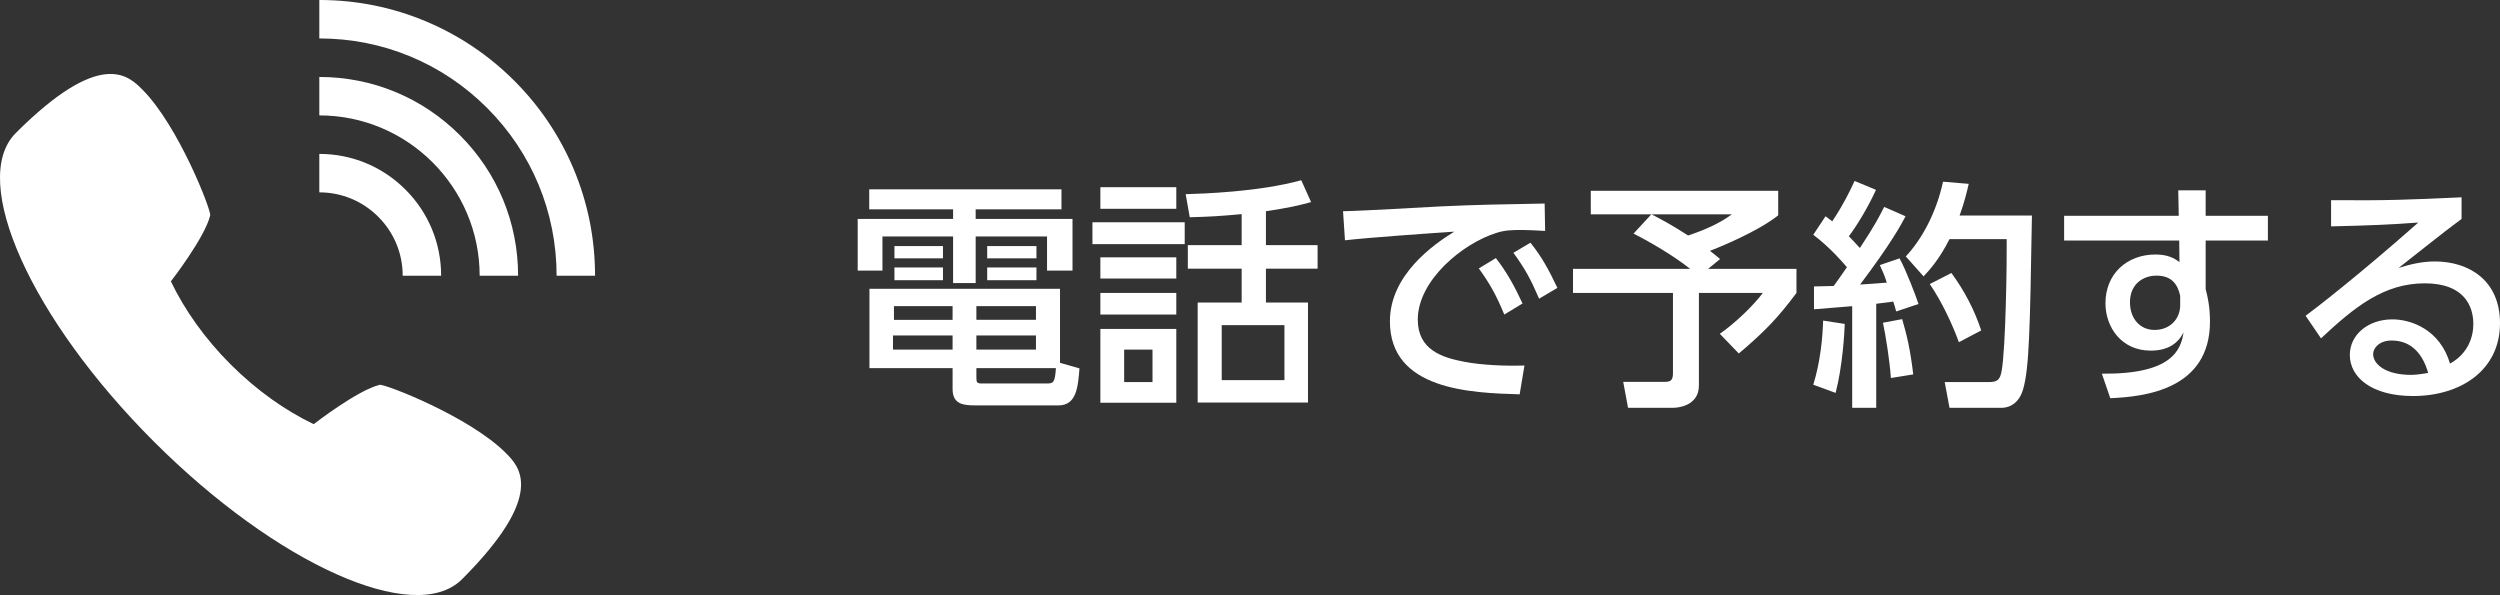
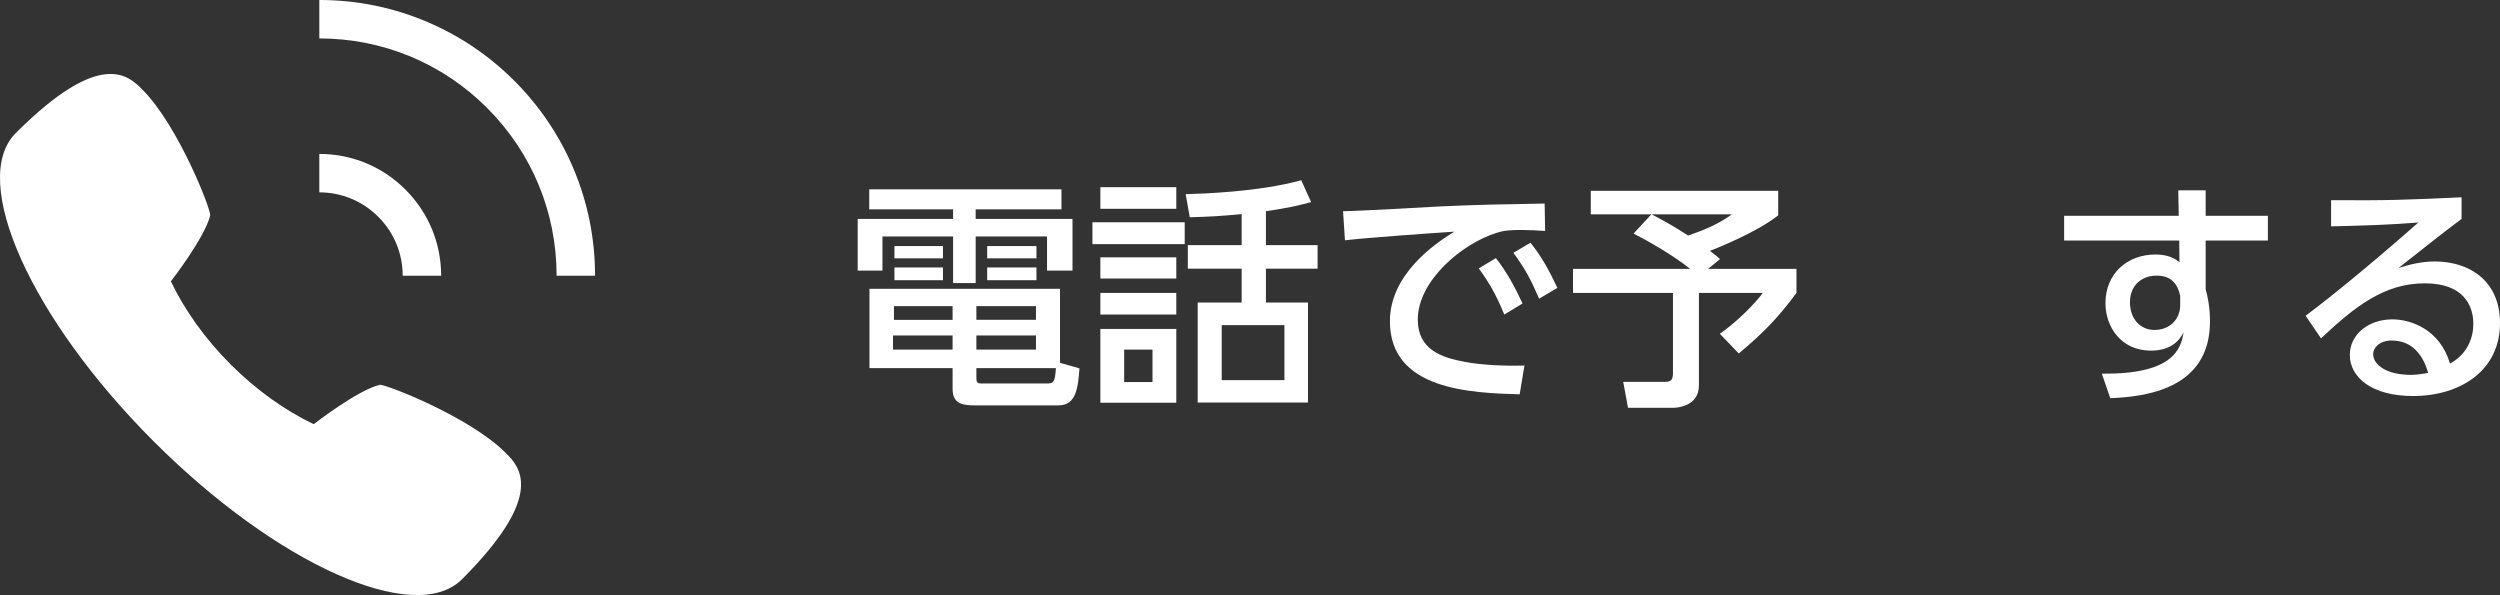
<svg xmlns="http://www.w3.org/2000/svg" id="b" width="270.518" height="64.389" viewBox="0 0 270.518 64.389">
  <rect x="0" y="0" width="270.518" height="64.389" fill="#333333" stroke="none" />
  <defs>
    <style>.d{fill:#fff;}</style>
  </defs>
  <g id="c">
    <path class="d" d="m114.856,22.648h-9.282v1.04h10.479v5.591h-2.756v-3.692h-7.722v5.044h-2.444v-5.044h-7.644v3.692h-2.678v-5.591h10.322v-1.04h-9.074v-2.158h20.801v2.158Zm1.95,17.213c-.156,2.002-.312,4.004-2.262,4.004h-8.97c-1.274,0-2.496-.078-2.496-1.768v-2.263h-8.996v-8.58h20.619v8.009l2.106.598Zm-13.729-3.562h-6.448v1.534h6.448v-1.534Zm0-3.172h-6.344v1.482h6.344v-1.482Zm-1.04-6.5v1.326h-5.252v-1.326h5.252Zm0,2.313v1.379h-5.252v-1.379h5.252Zm10.062,4.186h-6.448v1.482h6.448v-1.482Zm0,3.172h-6.448v1.534h6.448v-1.534Zm1.144,5.2c.754,0,.91-.103,1.014-1.664h-8.606v.936c0,.598.026.728.624.728h6.968Zm-1.092-14.872v1.326h-5.33v-1.326h5.33Zm0,2.313v1.379h-5.33v-1.379h5.33Z" />
    <path class="d" d="m128.194,24.053v2.366h-9.984v-2.366h9.984Zm-.91-3.796v2.34h-8.216v-2.34h8.216Zm0,7.592v2.288h-8.216v-2.288h8.216Zm0,3.849v2.34h-8.216v-2.34h8.216Zm0,3.899v7.982h-8.216v-7.982h8.216Zm-2.574,2.236h-3.068v3.511h3.068v-3.511Zm12.273-11.31h5.59v2.549h-5.59v3.666h4.55v10.816h-11.935v-10.816h4.758v-3.666h-5.824v-2.549h5.824v-3.353c-2.236.208-3.458.286-5.616.338l-.442-2.496c1.769-.052,7.878-.234,12.507-1.508l1.066,2.365c-1.326.364-2.444.624-4.888.988v3.666Zm2.002,8.658h-6.786v5.955h6.786v-5.955Z" />
    <path class="d" d="m167.194,24.988c-.988-.052-1.794-.103-2.496-.103-1.144,0-1.872.026-2.756.311-3.692,1.145-8.528,5.148-8.528,9.387,0,3.25,2.574,4.108,5.096,4.576,1.768.338,4.394.468,6.448.39l-.52,3.12c-5.252-.155-14.04-.441-14.04-7.904,0-4.992,4.68-8.294,6.968-9.698-2.756.183-9.412.65-11.831.936l-.208-3.147c1.898-.025,9.023-.441,10.504-.519,3.978-.183,6.812-.234,11.31-.312l.052,2.964Zm-5.33,2.938c1.196,1.534,2.028,3.068,2.886,4.914l-1.976,1.196c-.858-2.08-1.534-3.302-2.756-4.992l1.846-1.118Zm3.744-1.664c1.222,1.534,1.976,2.912,2.912,4.889l-1.976,1.17c-.936-2.158-1.482-3.173-2.782-4.967l1.846-1.092Z" />
    <path class="d" d="m178.686,23.194h-6.552v-2.548h20.281v2.652c-2.236,1.794-6.578,3.536-7.384,3.848.312.234.702.546,1.092.885l-1.3,1.065h9.568v2.601c-1.976,2.651-3.406,4.16-6.24,6.552l-2.054-2.132c1.612-1.118,3.614-3.017,4.654-4.42h-6.917v10.01c0,2.263-2.366,2.418-2.756,2.418h-4.914l-.52-2.808h4.55c.624,0,.832-.234.832-.936v-8.684h-10.816v-2.601h12.688c-.858-.676-2.938-2.184-6.137-3.822l1.924-2.08Zm.026,0c1.04.546,1.976,1.015,3.952,2.288,1.794-.598,3.406-1.3,4.732-2.288h-8.685Z" />
-     <path class="d" d="m196.287,30.995c.78-.026,1.378-.026,2.132-.052.312-.442.728-.988,1.43-2.028-.286-.338-1.742-2.08-3.64-3.511l1.326-2.002c.234.156.468.364.728.546,1.196-1.794,1.82-3.094,2.418-4.368l2.314.963c-.806,1.794-2.158,4.029-2.938,5.018.182.183.65.676,1.196,1.274,1.638-2.471,2.158-3.511,2.626-4.446l2.314,1.014c-.494.936-1.482,2.809-4.915,7.385.962-.052,1.95-.13,2.886-.208-.26-.832-.468-1.274-.754-1.898l2.132-.728c.676,1.195,1.794,4.134,2.054,4.939l-2.418.807c-.104-.416-.156-.572-.312-1.066-.572.078-1.222.156-1.846.234v11.258h-2.6v-10.998c-.572.052-3.484.286-4.134.338v-2.47Zm3.328,4.056c-.026.91-.234,4.576-.988,7.463l-2.418-.885c.78-2.496,1.014-5.147,1.066-6.941l2.34.363Zm6.214-.519c.494,1.69.884,3.302,1.196,5.981l-2.418.39c-.104-1.716-.572-4.681-.858-5.981l2.08-.39Zm7.202-14.639c-.208.884-.442,1.924-.988,3.432h7.826c-.208,12.221-.286,16.537-.962,18.825-.546,1.846-1.924,1.976-2.262,1.976h-5.694l-.52-2.781h4.707c1.014,0,1.274-.234,1.456-1.223.442-2.444.572-11.778.546-14.248h-6.189c-1.17,2.288-2.158,3.328-2.808,4.03l-1.924-2.158c1.716-1.82,3.302-4.706,4.03-8.087l2.782.234Zm-1.872,9.646c1.404,1.924,2.47,3.952,3.224,6.214l-2.418,1.274c-.676-1.872-1.82-4.343-3.146-6.292l2.34-1.196Z" />
    <path class="d" d="m245.402,23.351v2.678h-6.734v5.253c.208.779.468,1.897.468,3.51,0,7.307-6.968,8.139-10.79,8.294l-.91-2.651c7.566.078,8.554-2.549,8.84-4.473-.624,1.248-1.742,1.977-3.562,1.977-3.146,0-4.888-2.522-4.888-5.122,0-3.225,2.366-5.278,5.408-5.278,1.3,0,2.054.39,2.6.832l-.026-2.341h-12.455v-2.678h12.403l-.052-2.756h2.964v2.756h6.734Zm-9.49,8.658c-.286-1.326-.988-2.184-2.574-2.184-1.378,0-2.86.857-2.86,2.886,0,1.794,1.118,2.99,2.652,2.99,1.716,0,2.782-1.222,2.782-2.678v-1.015Z" />
    <path class="d" d="m266.358,23.689c-2.08,1.534-4.55,3.536-6.812,5.305,1.014-.312,2.34-.702,3.926-.702,3.64,0,7.046,2.002,7.046,6.682,0,5.097-4.264,7.879-9.412,7.879-4.473,0-6.838-2.028-6.838-4.446,0-2.21,2.002-3.849,4.602-3.849,2.028,0,5.148,1.093,6.24,4.784,1.924-1.065,2.522-2.834,2.522-4.29,0-1.897-.962-4.394-5.252-4.394-4.446,0-7.619,2.574-11.232,5.954l-1.664-2.444c.754-.546,5.486-4.16,12.194-10.088-3.094.233-5.096.311-9.438.416v-2.835c6.006.053,8.502-.052,14.119-.311v2.34Zm-7.566,13.156c-1.378,0-2.002.858-2.002,1.456,0,1.118,1.352,2.263,4.108,2.263.624,0,1.352-.13,1.846-.208-.546-1.95-1.742-3.511-3.952-3.511Z" />
    <path class="d" d="m41.087,41.643c-2.368.56-7.037,4.172-7.144,4.256-3.081-1.478-6.175-3.657-8.986-6.467-2.81-2.81-4.989-5.905-6.467-8.986.083-.107,3.696-4.776,4.256-7.144.124-.525-3.424-9.694-7.354-13.623-1.485-1.485-4.479-4.479-13.681,4.712-.001.001-.002.002-.004.003-.001.001-.002.002-.003.003-.006.006-.013.013-.019.019-.006.006-.012.013-.018.019-5.017,5.132,1.663,20.026,14.961,33.324,13.299,13.299,28.192,19.978,33.324,14.961.006-.006.013-.012.019-.018.006-.006.013-.013.019-.019.001-.001.002-.002.003-.003.001-.001.002-.003.003-.004,9.191-9.202,6.197-12.197,4.712-13.681-3.929-3.929-13.098-7.478-13.623-7.354Z" />
    <path class="d" d="m34.552,16.654v4.16c2.41,0,4.676.939,6.38,2.643,1.704,1.704,2.643,3.97,2.643,6.38h4.16c0-3.521-1.371-6.832-3.861-9.322-2.49-2.49-5.8-3.861-9.322-3.861Z" />
-     <path class="d" d="m49.762,14.627c-4.063-4.062-9.464-6.3-15.21-6.3v4.16c9.567,0,17.35,7.783,17.35,17.35h4.16c0-5.745-2.237-11.147-6.3-15.21Z" />
    <path class="d" d="m52.709,11.68c4.85,4.85,7.521,11.298,7.52,18.156h0s4.16 0,4.16 0c0-4.027-.789-7.935-2.345-11.615-1.503-3.553-3.654-6.744-6.394-9.483-2.739-2.739-5.93-4.89-9.483-6.393-3.68-1.556-7.588-2.346-11.615-2.346v4.16c6.859,0,13.307,2.671,18.157,7.521Z" />
  </g>
</svg>